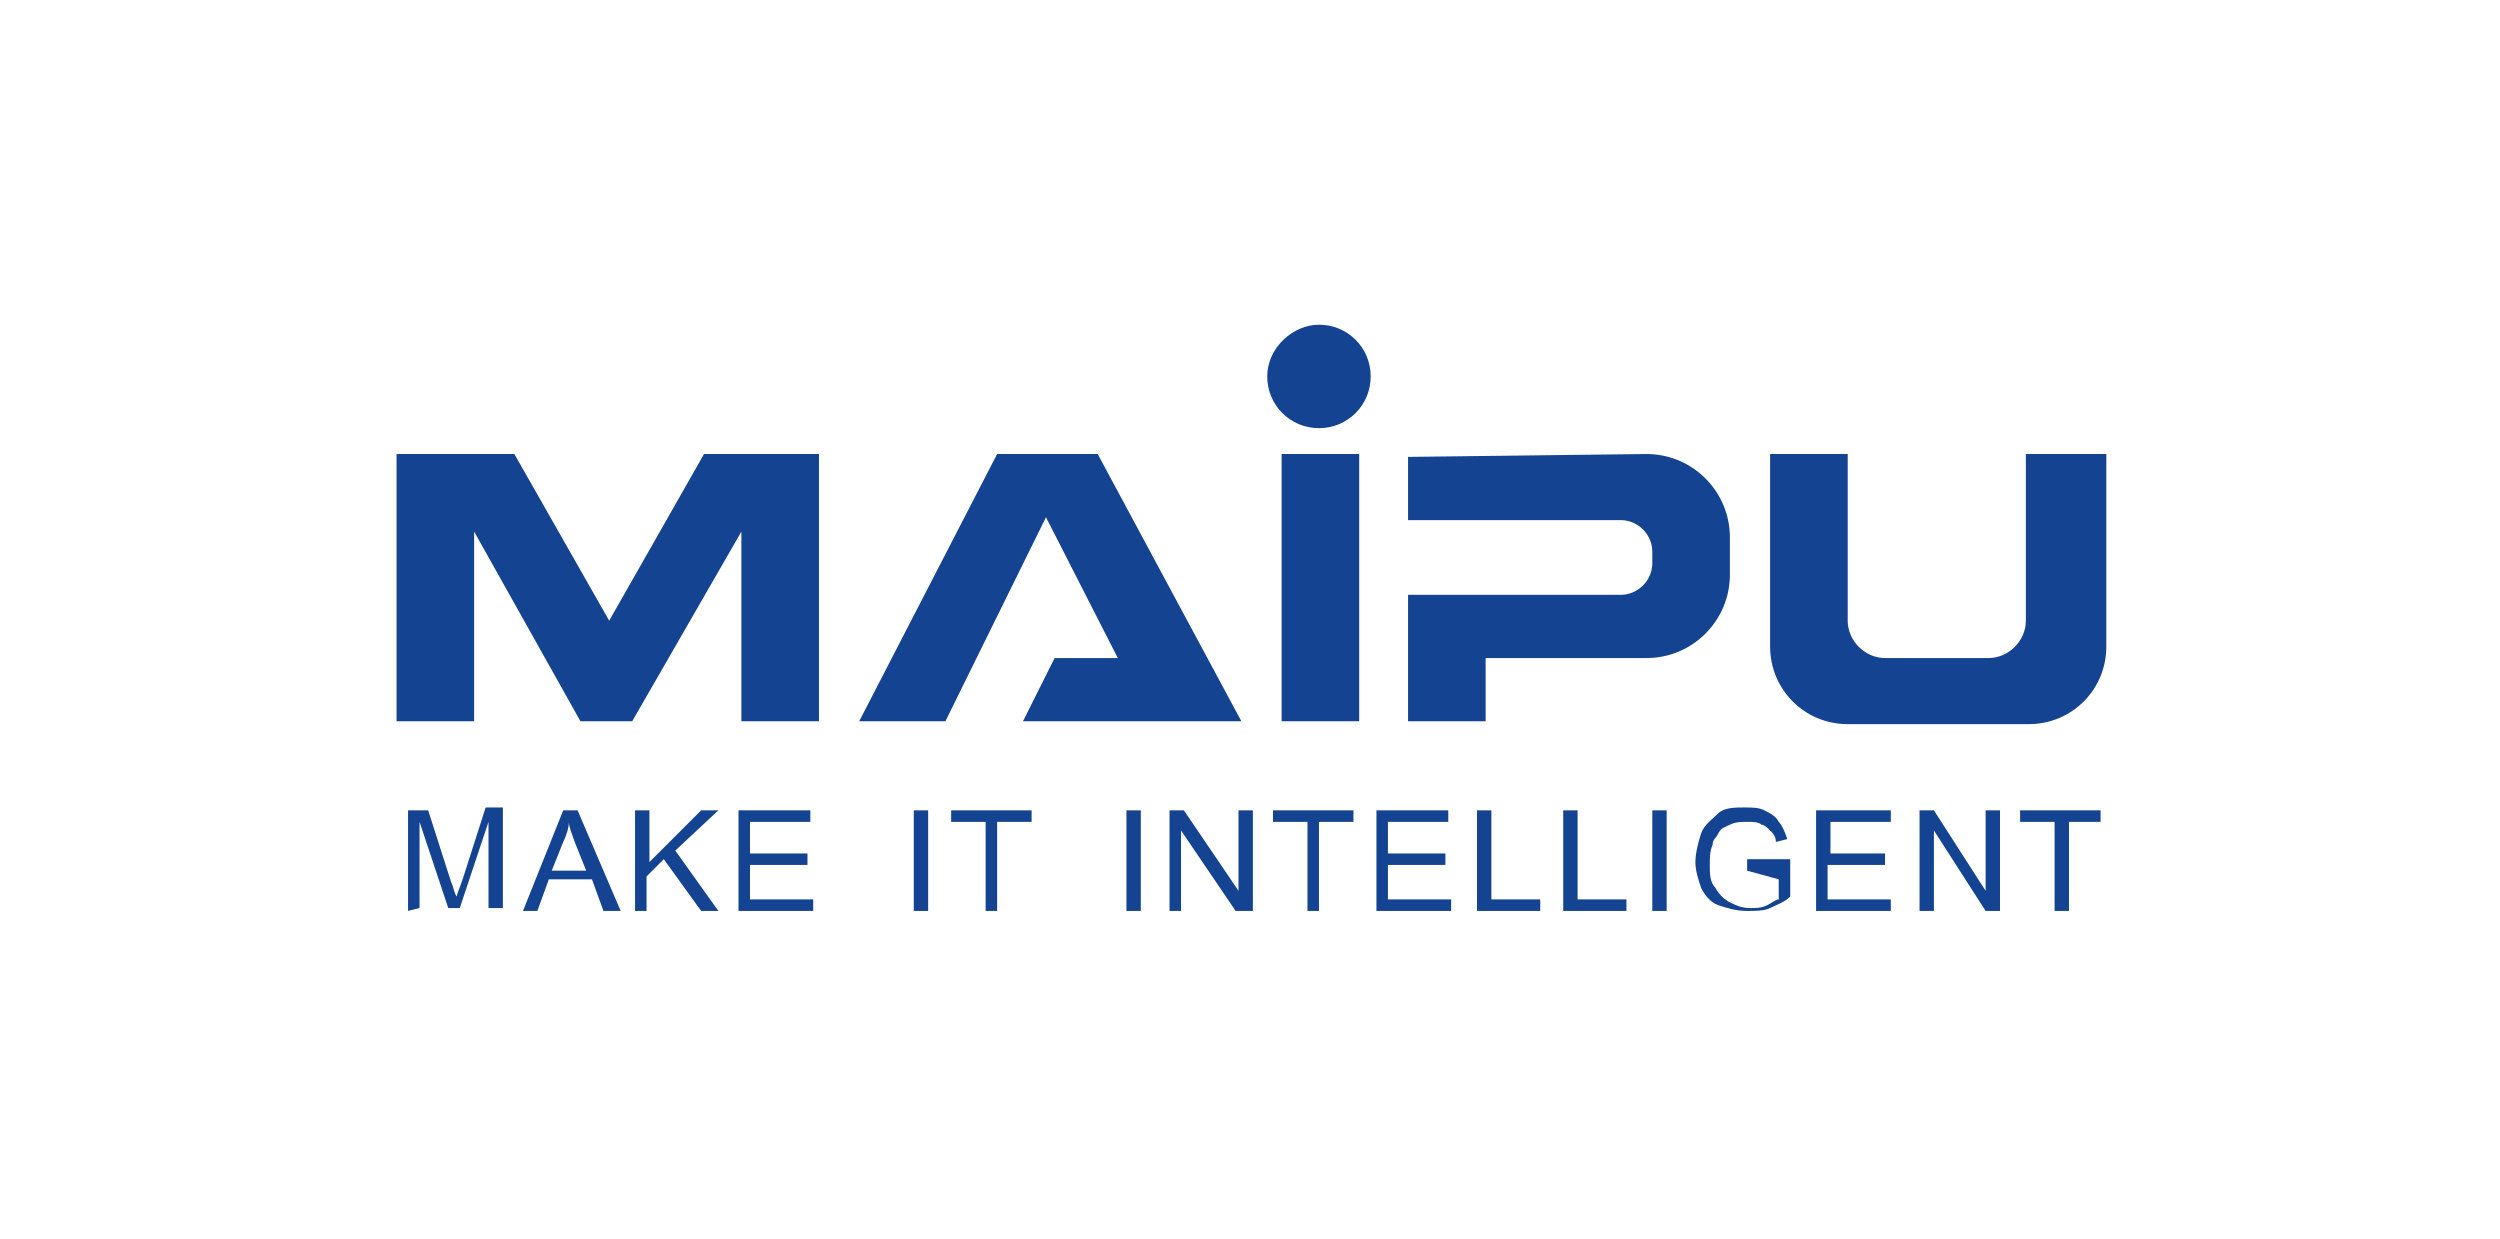
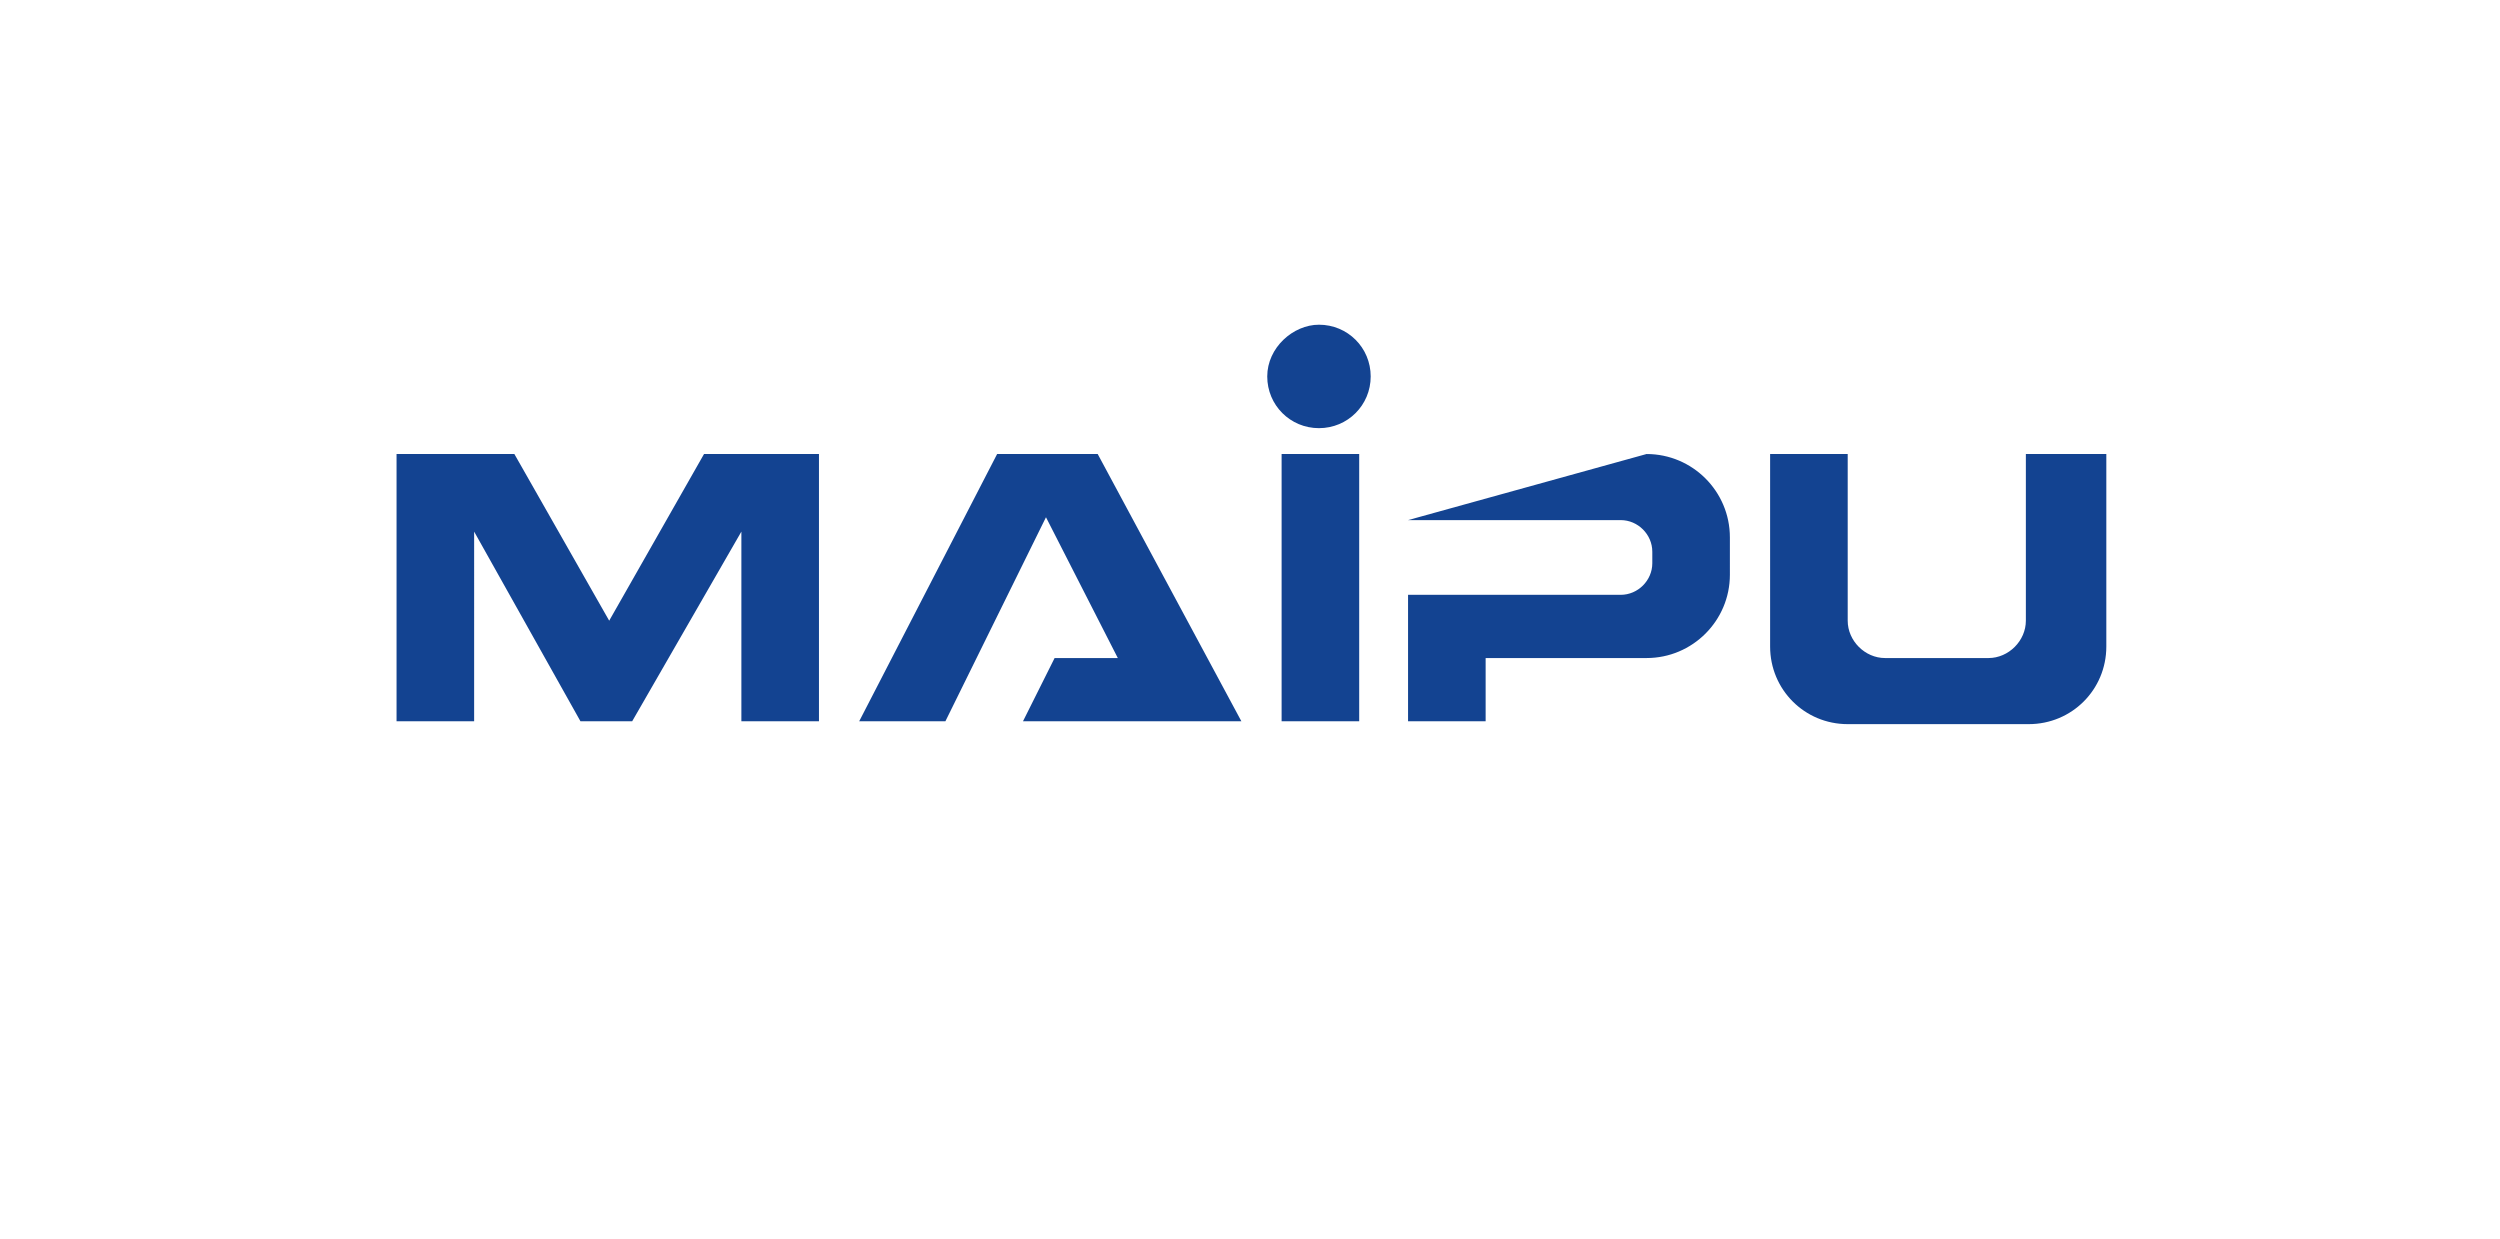
<svg xmlns="http://www.w3.org/2000/svg" version="1.1" id="_Слой_1" x="0px" y="0px" width="87px" height="43.1px" viewBox="0 0 87 43.1" style="enable-background:new 0 0 87 43.1;" xml:space="preserve">
  <style type="text/css"> .st0{fill:#343275;} .st1{fill:#CC241A;} .st2{clip-path:url(#SVGID_00000124152084596797332220000009448699516807420839_);} .st3{fill-rule:evenodd;clip-rule:evenodd;fill:#26231E;} .st4{fill-rule:evenodd;clip-rule:evenodd;fill:#E47809;} .st5{fill:#205DA7;} .st6{fill:#D81321;} .st7{fill-rule:evenodd;clip-rule:evenodd;fill:#13293E;} .st8{fill-rule:evenodd;clip-rule:evenodd;fill:#51BBBC;} .st9{fill:#373637;} .st10{fill:#E51E27;} .st11{fill-rule:evenodd;clip-rule:evenodd;fill:#6D757C;} .st12{fill-rule:evenodd;clip-rule:evenodd;fill:#A92432;} .st13{fill-rule:evenodd;clip-rule:evenodd;fill:#3BAE72;} .st14{fill:#3BAE72;} .st15{fill:#50A1D9;} .st16{fill-rule:evenodd;clip-rule:evenodd;fill:#43B38E;} .st17{fill:#43B38E;} .st18{fill:#2B2A2A;} .st19{fill:#134391;} .st20{fill-rule:evenodd;clip-rule:evenodd;fill:#134391;} .st21{fill:#13110C;} .st22{fill:url(#SVGID_00000129183813171483850940000001495008076757040575_);} .st23{fill:url(#SVGID_00000142160969204869399890000006755595094222903445_);} .st24{fill:url(#SVGID_00000127741903854630112510000014290229681974561448_);} .st25{fill:url(#SVGID_00000039135401170909742710000001865816014550962362_);} .st26{fill:#E1251C;} .st27{fill:#FFFFFF;} .st28{fill:#E64213;} .st29{fill:#064691;} .st30{fill:#003781;} .st31{fill:#E98F2F;} .st32{fill-rule:evenodd;clip-rule:evenodd;fill:#013B82;} .st33{fill:url(#SVGID_00000110428693075847393220000002782583394826683787_);} .st34{fill:url(#SVGID_00000049938984313104247530000006408718839546906044_);} .st35{fill:url(#SVGID_00000039833827094352922990000016986333278261596857_);} .st36{fill:url(#SVGID_00000036951895274140353330000011353541002217559479_);} .st37{fill:url(#SVGID_00000082343458984341934040000001799959290526008509_);} .st38{fill:url(#SVGID_00000047032248645029678350000015321535034564827295_);} .st39{fill:#1A1D56;} .st40{fill:#345BA5;} .st41{fill:#E62F42;} .st42{fill:#211E43;} .st43{fill-rule:evenodd;clip-rule:evenodd;fill:#E20A21;} .st44{fill-rule:evenodd;clip-rule:evenodd;fill:#179AD7;} .st45{fill:#221E20;} .st46{fill:#E5185E;} .st47{fill:#0B76BA;} .st48{fill:url(#SVGID_00000127017178662425484120000004961934121694410427_);} .st49{fill:url(#SVGID_00000146481660459721523500000005934650323008499094_);} .st50{fill:url(#SVGID_00000078740659133498583330000018011369324900374943_);} .st51{fill-rule:evenodd;clip-rule:evenodd;fill:#24272A;} .st52{fill-rule:evenodd;clip-rule:evenodd;fill:#CD132E;} .st53{clip-path:url(#SVGID_00000003801322565184538750000011348288345704569217_);} .st54{fill-rule:evenodd;clip-rule:evenodd;fill:#6A6D72;} .st55{fill-rule:evenodd;clip-rule:evenodd;fill:#EE7841;} .st56{fill-rule:evenodd;clip-rule:evenodd;fill:#E4292A;} </style>
  <g id="_Слой_1-3_00000098940570095460860370000003191526283333734077_">
    <g>
-       <path class="st19" d="M14.2,31.7v-3.5h0.7l0.8,2.5c0.1,0.2,0.1,0.4,0.2,0.5c0-0.1,0.1-0.3,0.2-0.6l0.8-2.5h0.6v3.5h-0.5v-3l-1,3 h-0.4l-1-3v3L14.2,31.7L14.2,31.7z M18.2,31.7l1.4-3.5h0.5l1.5,3.5H21l-0.4-1.1h-1.5l-0.4,1.1H18.2L18.2,31.7z M19.2,30.3h1.2 l-0.4-1c-0.1-0.3-0.2-0.5-0.2-0.7c0,0.2-0.1,0.5-0.2,0.7L19.2,30.3C19.2,30.3,19.2,30.3,19.2,30.3z M22.1,31.7v-3.5h0.5v1.8 l1.8-1.8H25l-1.5,1.4l1.5,2.1h-0.6l-1.3-1.8l-0.6,0.6v1.2L22.1,31.7L22.1,31.7L22.1,31.7z M25.7,31.7v-3.5h2.5v0.4h-2.1v1.1h2v0.4 h-2v1.2h2.2v0.4L25.7,31.7L25.7,31.7z M31.8,31.7v-3.5h0.5v3.5H31.8z M34.3,31.7v-3.1h-1.2v-0.4h2.8v0.4h-1.2v3.1L34.3,31.7 L34.3,31.7z M39.2,31.7v-3.5h0.5v3.5H39.2z M40.7,31.7v-3.5h0.5l1.9,2.8v-2.8h0.5v3.5H43l-1.9-2.8v2.8H40.7z M45.5,31.7v-3.1h-1.2 v-0.4h2.8v0.4h-1.2v3.1L45.5,31.7L45.5,31.7z M47.9,31.7v-3.5h2.5v0.4h-2.1v1.1h2v0.4h-2v1.2h2.2v0.4L47.9,31.7L47.9,31.7z M51.4,31.7v-3.5h0.5v3.1h1.7v0.4C53.6,31.7,51.4,31.7,51.4,31.7z M54.4,31.7v-3.5h0.5v3.1h1.7v0.4C56.6,31.7,54.4,31.7,54.4,31.7 z M57.5,31.7v-3.5H58v3.5H57.5z M60.8,30.3v-0.4h1.5v1.3c-0.2,0.2-0.5,0.3-0.7,0.4s-0.5,0.1-0.8,0.1c-0.4,0-0.7-0.1-1-0.2 s-0.5-0.4-0.6-0.6C59.1,30.6,59,30.3,59,30s0.1-0.7,0.2-1s0.4-0.5,0.6-0.7s0.6-0.2,0.9-0.2c0.3,0,0.5,0,0.7,0.1s0.4,0.2,0.5,0.4 c0.1,0.1,0.2,0.3,0.3,0.6l-0.4,0.1c0-0.2-0.1-0.3-0.2-0.4c-0.1-0.1-0.2-0.2-0.3-0.2c-0.1-0.1-0.3-0.1-0.5-0.1 c-0.2,0-0.4,0-0.6,0.1s-0.3,0.1-0.4,0.3s-0.2,0.2-0.2,0.4c-0.1,0.2-0.1,0.5-0.1,0.7c0,0.3,0,0.6,0.2,0.8c0.1,0.2,0.3,0.4,0.5,0.5 s0.4,0.2,0.7,0.2c0.2,0,0.4,0,0.6-0.1s0.3-0.2,0.4-0.2v-0.7L60.8,30.3L60.8,30.3L60.8,30.3z M63.2,31.7v-3.5h2.6v0.4h-2.1v1.1h1.9 v0.4h-2v1.2h2.2v0.4L63.2,31.7L63.2,31.7z M66.8,31.7v-3.5h0.5l1.8,2.8v-2.8h0.5v3.5h-0.5l-1.8-2.8v2.8H66.8z M71.5,31.7v-3.1 h-1.2v-0.4h2.8v0.4H72v3.1L71.5,31.7L71.5,31.7z" />
-       <path class="st20" d="M57.3,15.8L57.3,15.8c1.6,0,2.9,1.3,2.9,2.9V20c0,1.6-1.3,2.9-2.9,2.9h-5.6v2.2h-2.7v-4.4h7.4 c0.6,0,1.1-0.5,1.1-1.1v-0.4c0-0.6-0.5-1.1-1.1-1.1h-7.4v-2.2L57.3,15.8L57.3,15.8L57.3,15.8z M47.3,25.1h-2.7v-9.3h2.7V25.1 L47.3,25.1z M45.9,11.3L45.9,11.3c1,0,1.8,0.8,1.8,1.8s-0.8,1.8-1.8,1.8s-1.8-0.8-1.8-1.8S45,11.3,45.9,11.3L45.9,11.3z M70.5,15.8L70.5,15.8v5.8c0,0.7-0.6,1.3-1.3,1.3h-3.6c-0.7,0-1.3-0.6-1.3-1.3v-5.8h-2.7v6.7c0,1.5,1.2,2.7,2.7,2.7h6.3 c1.5,0,2.7-1.2,2.7-2.7v-6.7H70.5L70.5,15.8z M32.9,25.1h-3l4.8-9.3h3.5l5,9.3h-7.6l1.1-2.2h2.2L36.4,18L32.9,25.1L32.9,25.1 L32.9,25.1z M16.5,25.1h-2.7v-9.3h4.1l3.3,5.8l3.3-5.8h4v9.3h-2.7v-6.6l-3.8,6.6h-1.8l-3.7-6.6L16.5,25.1L16.5,25.1L16.5,25.1z" />
+       <path class="st20" d="M57.3,15.8L57.3,15.8c1.6,0,2.9,1.3,2.9,2.9V20c0,1.6-1.3,2.9-2.9,2.9h-5.6v2.2h-2.7v-4.4h7.4 c0.6,0,1.1-0.5,1.1-1.1v-0.4c0-0.6-0.5-1.1-1.1-1.1h-7.4L57.3,15.8L57.3,15.8L57.3,15.8z M47.3,25.1h-2.7v-9.3h2.7V25.1 L47.3,25.1z M45.9,11.3L45.9,11.3c1,0,1.8,0.8,1.8,1.8s-0.8,1.8-1.8,1.8s-1.8-0.8-1.8-1.8S45,11.3,45.9,11.3L45.9,11.3z M70.5,15.8L70.5,15.8v5.8c0,0.7-0.6,1.3-1.3,1.3h-3.6c-0.7,0-1.3-0.6-1.3-1.3v-5.8h-2.7v6.7c0,1.5,1.2,2.7,2.7,2.7h6.3 c1.5,0,2.7-1.2,2.7-2.7v-6.7H70.5L70.5,15.8z M32.9,25.1h-3l4.8-9.3h3.5l5,9.3h-7.6l1.1-2.2h2.2L36.4,18L32.9,25.1L32.9,25.1 L32.9,25.1z M16.5,25.1h-2.7v-9.3h4.1l3.3,5.8l3.3-5.8h4v9.3h-2.7v-6.6l-3.8,6.6h-1.8l-3.7-6.6L16.5,25.1L16.5,25.1L16.5,25.1z" />
    </g>
  </g>
</svg>